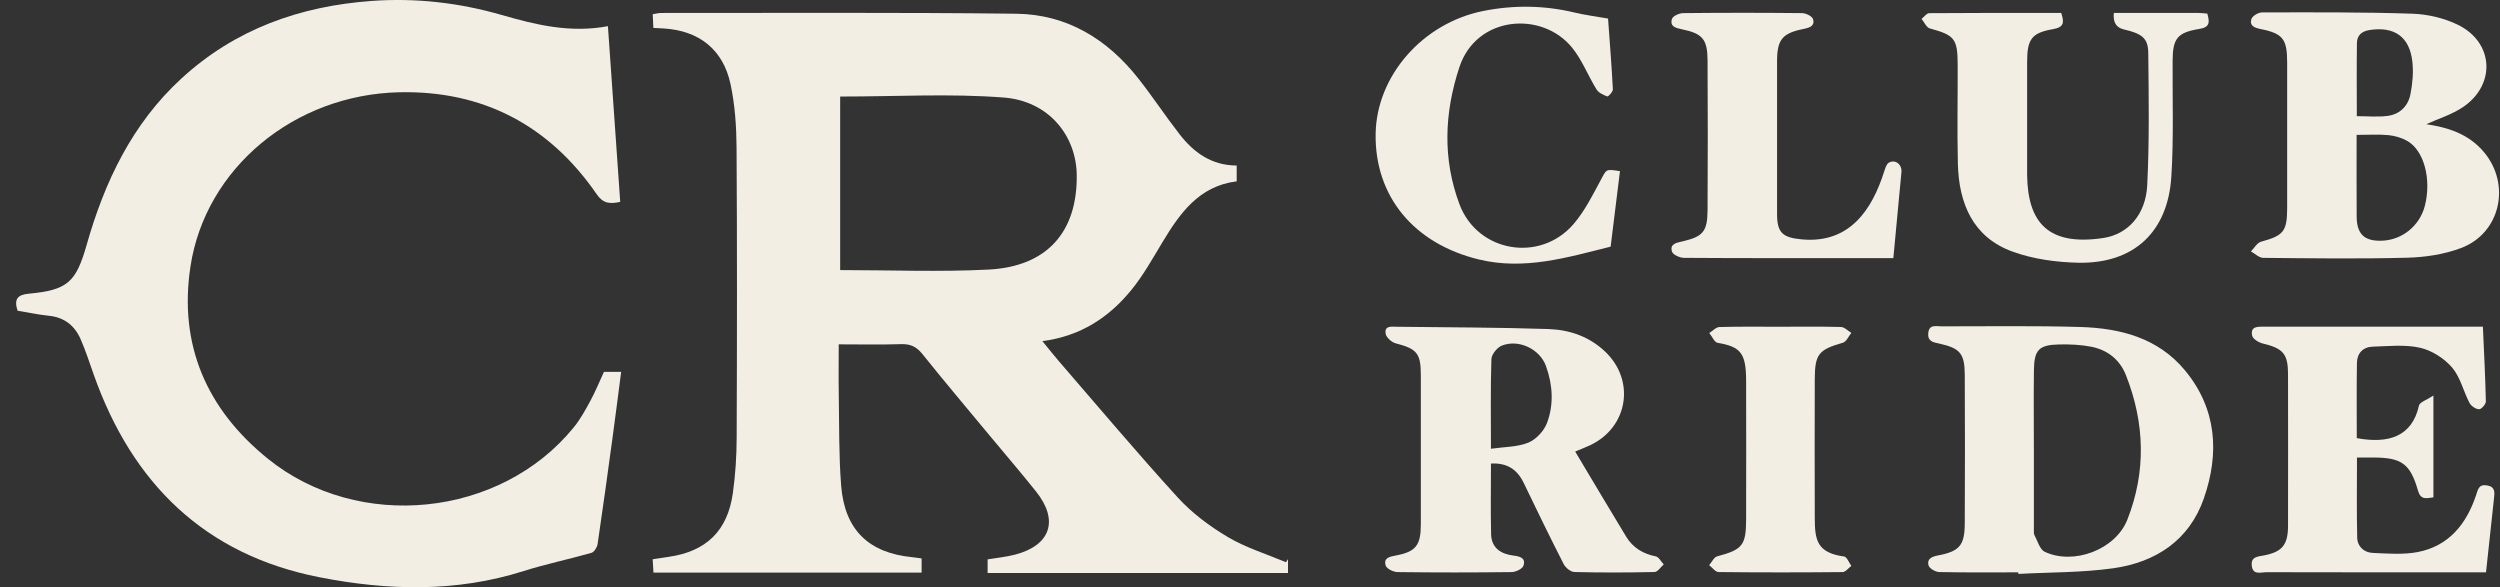
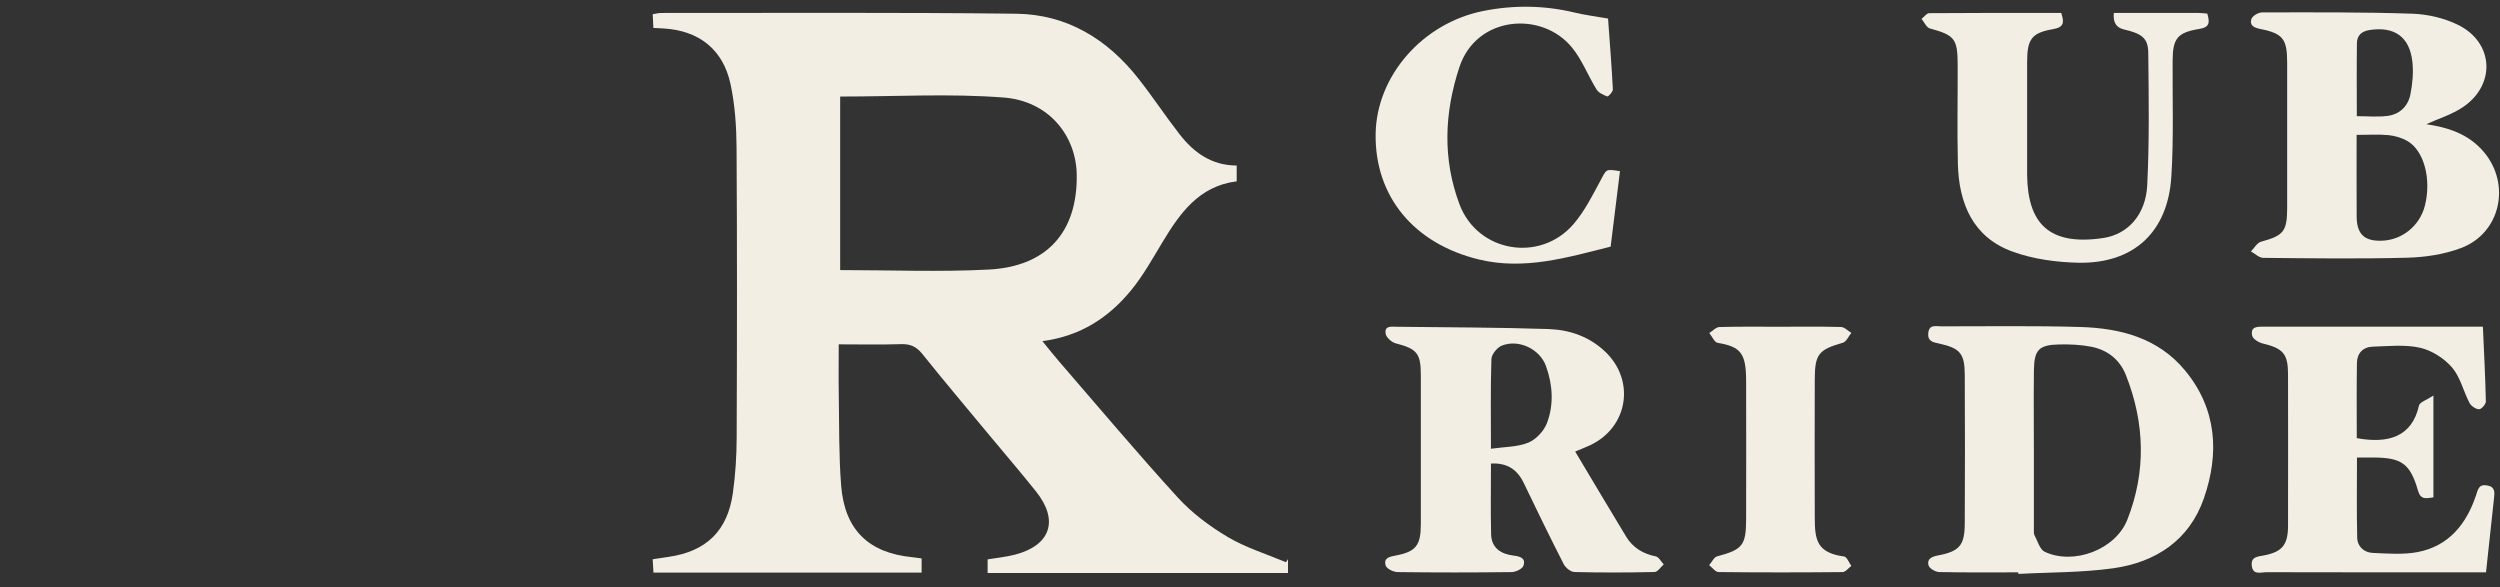
<svg xmlns="http://www.w3.org/2000/svg" width="149" height="35" viewBox="0 0 149 35" fill="none">
  <rect x="0" y="0" width="149" height="35" fill="#333333" stroke="none" />
  <g clip-path="url(#clip0_257_3460)">
    <path d="M73.707 9.868V10.807C71.453 11.088 70.315 12.719 69.262 14.468C68.684 15.429 68.13 16.424 67.425 17.287C66.093 18.916 64.409 20.035 62.127 20.33C62.499 20.786 62.795 21.164 63.109 21.528C65.465 24.247 67.779 27.005 70.204 29.66C71.051 30.587 72.106 31.372 73.189 32.013C74.259 32.647 75.485 33.02 76.643 33.508L76.764 33.326V34.152H58.862V33.339C59.431 33.243 59.979 33.192 60.502 33.055C62.622 32.498 63.118 31.015 61.753 29.3C60.85 28.166 59.902 27.068 58.977 25.952C57.636 24.336 56.282 22.731 54.968 21.093C54.617 20.655 54.25 20.493 53.699 20.511C52.507 20.551 51.312 20.523 49.988 20.523C49.988 21.562 49.974 22.554 49.991 23.543C50.022 25.346 49.991 27.154 50.133 28.947C50.342 31.585 51.779 32.959 54.38 33.21C54.551 33.227 54.72 33.255 54.928 33.284V34.126H38.946C38.931 33.858 38.916 33.619 38.899 33.332C39.242 33.281 39.553 33.231 39.864 33.186C42.087 32.864 43.359 31.644 43.676 29.404C43.83 28.317 43.901 27.209 43.905 26.111C43.928 20.345 43.935 14.579 43.899 8.815C43.892 7.545 43.805 6.252 43.54 5.015C43.098 2.942 41.656 1.826 39.563 1.697C39.37 1.685 39.176 1.676 38.94 1.664C38.926 1.381 38.916 1.139 38.902 0.847C39.088 0.818 39.249 0.773 39.412 0.773C46.463 0.778 53.515 0.734 60.565 0.818C63.581 0.854 65.989 2.321 67.846 4.68C68.696 5.758 69.454 6.911 70.297 7.995C71.139 9.077 72.181 9.855 73.709 9.867L73.707 9.868ZM50.074 5.754V16.097C53.06 16.097 56.001 16.218 58.929 16.066C62.404 15.885 64.213 13.824 64.174 10.438C64.147 8.061 62.48 6.019 59.829 5.813C56.643 5.566 53.424 5.754 50.074 5.754Z" fill="#F2EEE4" />
-     <path d="M1.05 18.524C0.815 17.818 1.054 17.567 1.714 17.504C4.033 17.286 4.529 16.828 5.168 14.582C6.238 10.817 7.883 7.371 10.81 4.681C14.012 1.736 17.868 0.37 22.135 0.057C24.767 -0.135 27.353 0.158 29.892 0.89C31.929 1.477 33.977 1.983 36.232 1.56C36.48 5.108 36.722 8.564 36.965 12.031C36.359 12.164 35.949 12.136 35.571 11.586C32.733 7.467 28.789 5.396 23.819 5.498C17.537 5.627 12.244 10.029 11.353 15.872C10.64 20.55 12.313 24.387 15.96 27.337C21.365 31.71 29.819 30.842 34.189 25.479C34.58 25.001 34.885 24.444 35.182 23.898C35.48 23.351 35.715 22.769 35.996 22.164H37.021C36.846 23.506 36.682 24.81 36.504 26.111C36.217 28.22 35.928 30.328 35.616 32.432C35.587 32.625 35.411 32.903 35.249 32.95C33.914 33.332 32.548 33.61 31.226 34.03C27.192 35.311 23.105 35.202 19.035 34.403C12.21 33.064 7.881 28.817 5.585 22.323C5.335 21.618 5.105 20.902 4.806 20.216C4.451 19.405 3.835 18.915 2.922 18.82C2.304 18.757 1.694 18.626 1.056 18.521L1.05 18.524Z" fill="#F2EEE4" />
    <path d="M93.881 26.912C94.923 28.654 95.913 30.331 96.926 31.995C97.324 32.646 97.925 33.008 98.68 33.159C98.864 33.195 99 33.472 99.159 33.639C98.976 33.797 98.798 34.087 98.613 34.092C97.019 34.128 95.424 34.132 93.831 34.092C93.612 34.086 93.306 33.837 93.196 33.621C92.378 32.019 91.591 30.4 90.811 28.779C90.421 27.971 89.811 27.574 88.861 27.628C88.861 29.045 88.836 30.444 88.87 31.843C88.891 32.661 89.458 33.021 90.195 33.111C90.59 33.159 90.948 33.257 90.8 33.711C90.739 33.902 90.343 34.092 90.098 34.096C87.831 34.125 85.564 34.125 83.298 34.096C83.049 34.093 82.65 33.902 82.589 33.711C82.441 33.252 82.818 33.178 83.2 33.106C84.386 32.882 84.681 32.5 84.682 31.253C84.687 28.296 84.685 25.338 84.682 22.381C84.682 21.047 84.455 20.795 83.18 20.461C82.94 20.398 82.625 20.117 82.586 19.894C82.499 19.389 82.946 19.471 83.254 19.475C86.267 19.511 89.28 19.512 92.29 19.611C93.547 19.654 94.736 20.061 95.685 20.974C97.477 22.697 97.029 25.462 94.787 26.528C94.519 26.656 94.24 26.761 93.882 26.912H93.881ZM88.86 26.746C89.661 26.63 90.43 26.648 91.086 26.382C91.55 26.193 92.024 25.683 92.203 25.204C92.617 24.103 92.542 22.934 92.142 21.821C91.774 20.801 90.518 20.198 89.51 20.598C89.232 20.708 88.899 21.117 88.888 21.4C88.831 23.119 88.86 24.84 88.86 26.746Z" fill="#F2EEE4" />
    <path d="M144.607 7.403C145.895 7.595 147.128 7.974 148.046 9.068C149.661 10.995 149.032 13.892 146.683 14.781C145.681 15.16 144.555 15.33 143.478 15.359C140.615 15.435 137.749 15.395 134.884 15.368C134.64 15.365 134.398 15.118 134.154 14.984C134.353 14.786 134.522 14.471 134.757 14.406C136.106 14.036 136.313 13.8 136.315 12.376C136.318 9.493 136.318 6.611 136.315 3.729C136.315 2.329 136.065 1.996 134.733 1.731C134.355 1.656 134.059 1.528 134.184 1.134C134.244 0.948 134.597 0.74 134.817 0.74C137.806 0.736 140.796 0.716 143.782 0.817C144.7 0.848 145.681 1.079 146.505 1.485C148.607 2.523 148.768 4.997 146.847 6.347C146.171 6.82 145.338 7.067 144.607 7.403ZM140.454 8.039C140.454 9.706 140.448 11.302 140.457 12.898C140.463 13.966 140.923 14.391 141.986 14.345C143.184 14.294 144.214 13.451 144.519 12.276C144.926 10.706 144.482 8.975 143.475 8.401C143.14 8.21 142.735 8.092 142.353 8.054C141.763 7.997 141.164 8.039 140.454 8.039ZM140.464 6.924C141.119 6.924 141.714 6.983 142.293 6.909C143.03 6.816 143.526 6.322 143.665 5.605C143.786 4.976 143.849 4.308 143.777 3.675C143.608 2.184 142.701 1.563 141.228 1.789C140.76 1.861 140.479 2.104 140.473 2.562C140.452 4.006 140.466 5.452 140.466 6.923L140.464 6.924Z" fill="#F2EEE4" />
    <path d="M120.285 34.112C118.716 34.112 117.148 34.129 115.579 34.094C115.355 34.09 114.995 33.884 114.942 33.7C114.833 33.327 115.11 33.178 115.496 33.106C116.792 32.862 117.094 32.501 117.1 31.19C117.115 28.234 117.115 25.278 117.1 22.322C117.093 21.067 116.811 20.753 115.596 20.481C115.25 20.404 114.883 20.368 114.923 19.867C114.968 19.315 115.384 19.45 115.708 19.45C118.471 19.453 121.236 19.407 123.997 19.489C126.367 19.561 128.615 20.135 130.22 22.069C132.124 24.363 132.288 27.014 131.348 29.711C130.473 32.215 128.467 33.515 125.947 33.869C124.084 34.13 122.179 34.103 120.294 34.206C120.292 34.174 120.291 34.144 120.289 34.112H120.285ZM121.216 26.79H121.219C121.219 28.392 121.219 29.994 121.219 31.596C121.219 31.695 121.209 31.811 121.252 31.892C121.442 32.24 121.569 32.748 121.865 32.886C123.585 33.696 126.083 32.763 126.789 30.974C127.919 28.112 127.833 25.207 126.702 22.351C126.337 21.43 125.605 20.857 124.648 20.667C124.021 20.544 123.365 20.515 122.725 20.529C121.521 20.554 121.237 20.849 121.222 22.06C121.201 23.637 121.218 25.213 121.218 26.791L121.216 26.79Z" fill="#F2EEE4" />
    <path d="M145.03 29.642C144.603 29.699 144.275 29.807 144.115 29.249C143.649 27.623 143.13 27.27 141.428 27.268C141.134 27.268 140.841 27.268 140.476 27.268C140.476 28.899 140.452 30.469 140.489 32.038C140.501 32.575 140.896 32.932 141.418 32.954C142.311 32.992 143.232 33.069 144.097 32.902C145.938 32.547 146.989 31.25 147.568 29.532C147.686 29.181 147.723 28.848 148.224 28.929C148.736 29.013 148.679 29.363 148.64 29.721C148.484 31.163 148.329 32.602 148.166 34.111C147.904 34.111 147.659 34.111 147.414 34.111C143.305 34.111 139.195 34.115 135.086 34.103C134.754 34.103 134.263 34.299 134.205 33.708C134.151 33.171 134.571 33.174 134.95 33.1C136.029 32.886 136.364 32.464 136.367 31.334C136.373 28.327 136.372 25.32 136.367 22.314C136.367 21.088 136.076 20.765 134.859 20.472C134.616 20.413 134.268 20.2 134.228 20.004C134.112 19.446 134.555 19.468 134.945 19.468C138.532 19.473 142.118 19.471 145.705 19.471C146.448 19.471 147.191 19.471 147.98 19.471C148.048 20.992 148.125 22.459 148.157 23.926C148.16 24.09 147.889 24.396 147.753 24.392C147.554 24.386 147.281 24.201 147.183 24.016C146.816 23.316 146.635 22.472 146.14 21.898C145.669 21.352 144.933 20.884 144.236 20.726C143.335 20.523 142.355 20.633 141.412 20.661C140.835 20.679 140.482 21.055 140.473 21.631C140.448 23.128 140.464 24.627 140.464 26.113C142.352 26.46 143.756 26.029 144.172 24.169C144.219 23.965 144.63 23.841 145.032 23.575V29.64L145.03 29.642Z" fill="#F2EEE4" />
    <path d="M125.984 0.77C127.699 0.77 129.365 0.77 131.031 0.772C131.2 0.772 131.369 0.796 131.556 0.811C131.693 1.306 131.729 1.623 131.079 1.725C129.761 1.934 129.495 2.304 129.488 3.624C129.473 5.93 129.558 8.24 129.411 10.537C129.202 13.836 127.163 15.72 123.882 15.658C122.562 15.632 121.18 15.444 119.945 14.996C117.584 14.139 116.747 12.127 116.689 9.752C116.641 7.772 116.686 5.791 116.677 3.812C116.669 2.3 116.481 2.094 115.02 1.695C114.818 1.64 114.688 1.324 114.525 1.128C114.676 1.009 114.826 0.787 114.978 0.785C117.592 0.764 120.204 0.77 122.849 0.77C123.021 1.303 123.045 1.621 122.366 1.736C121.085 1.954 120.818 2.339 120.817 3.681C120.815 5.836 120.817 7.992 120.817 10.148C120.817 10.248 120.817 10.348 120.817 10.449C120.857 13.253 122.061 14.682 125.364 14.184C126.819 13.964 127.886 12.801 127.975 11.04C128.106 8.416 128.064 5.782 128.037 3.153C128.028 2.271 127.659 2.002 126.576 1.752C126.122 1.647 125.925 1.32 125.986 0.77H125.984Z" fill="#F2EEE4" />
-     <path d="M112.845 15.384C112.131 15.384 111.439 15.384 110.747 15.384C107.285 15.384 103.826 15.392 100.364 15.368C100.114 15.366 99.703 15.18 99.648 14.993C99.507 14.521 99.938 14.465 100.285 14.384C101.499 14.1 101.762 13.803 101.77 12.527C101.788 9.548 101.789 6.566 101.77 3.585C101.761 2.335 101.469 2.001 100.255 1.748C99.878 1.67 99.507 1.588 99.649 1.128C99.703 0.955 100.08 0.785 100.312 0.782C102.677 0.757 105.043 0.757 107.407 0.782C107.635 0.785 108.009 0.97 108.06 1.146C108.175 1.543 107.858 1.652 107.49 1.725C106.21 1.981 105.914 2.366 105.913 3.664C105.911 6.695 105.91 9.727 105.913 12.758C105.913 13.884 106.254 14.161 107.384 14.267C110.276 14.534 111.583 12.446 112.288 10.25C112.353 10.052 112.424 9.785 112.575 9.696C112.958 9.475 113.368 9.799 113.326 10.262C113.174 11.93 113.012 13.599 112.843 15.381L112.845 15.384Z" fill="#F2EEE4" />
    <path d="M96.55 10.201C96.36 11.733 96.178 13.217 95.994 14.7C93.395 15.348 90.85 16.121 88.136 15.463C84.273 14.524 81.928 11.711 81.988 7.97C82.043 4.525 84.783 1.382 88.388 0.657C90.216 0.29 92.043 0.314 93.865 0.752C94.491 0.903 95.134 0.981 95.84 1.106C95.94 2.496 96.054 3.908 96.127 5.324C96.134 5.467 95.855 5.767 95.795 5.746C95.557 5.662 95.276 5.528 95.15 5.325C94.644 4.508 94.294 3.571 93.694 2.836C91.898 0.63 87.993 0.934 86.981 3.998C86.079 6.73 85.974 9.466 86.981 12.164C88.05 15.032 91.779 15.681 93.784 13.354C94.455 12.574 94.929 11.612 95.424 10.695C95.75 10.092 95.693 10.062 96.55 10.202V10.201Z" fill="#F2EEE4" />
    <path d="M106.14 19.473C107.335 19.473 108.529 19.455 109.724 19.489C109.932 19.495 110.135 19.717 110.34 19.84C110.174 20.043 110.043 20.368 109.835 20.427C108.39 20.842 108.165 21.096 108.16 22.618C108.151 25.373 108.153 28.127 108.16 30.883C108.163 32.202 108.301 32.947 109.909 33.168C110.075 33.191 110.198 33.532 110.34 33.726C110.167 33.855 109.995 34.094 109.82 34.096C107.356 34.12 104.892 34.122 102.427 34.094C102.239 34.093 102.052 33.828 101.865 33.685C102.022 33.503 102.151 33.21 102.342 33.159C103.852 32.754 104.066 32.512 104.069 30.942C104.075 28.187 104.075 25.433 104.069 22.677C104.065 21.06 103.748 20.661 102.374 20.434C102.181 20.403 102.039 20.051 101.873 19.848C102.075 19.723 102.275 19.497 102.48 19.491C103.698 19.456 104.918 19.474 106.139 19.474L106.14 19.473Z" fill="#F2EEE4" />
  </g>
  <defs>
    <clipPath id="clip0_257_3460">
      <rect width="147.982" height="35" fill="white" transform="translate(0.961)" />
    </clipPath>
  </defs>
</svg>